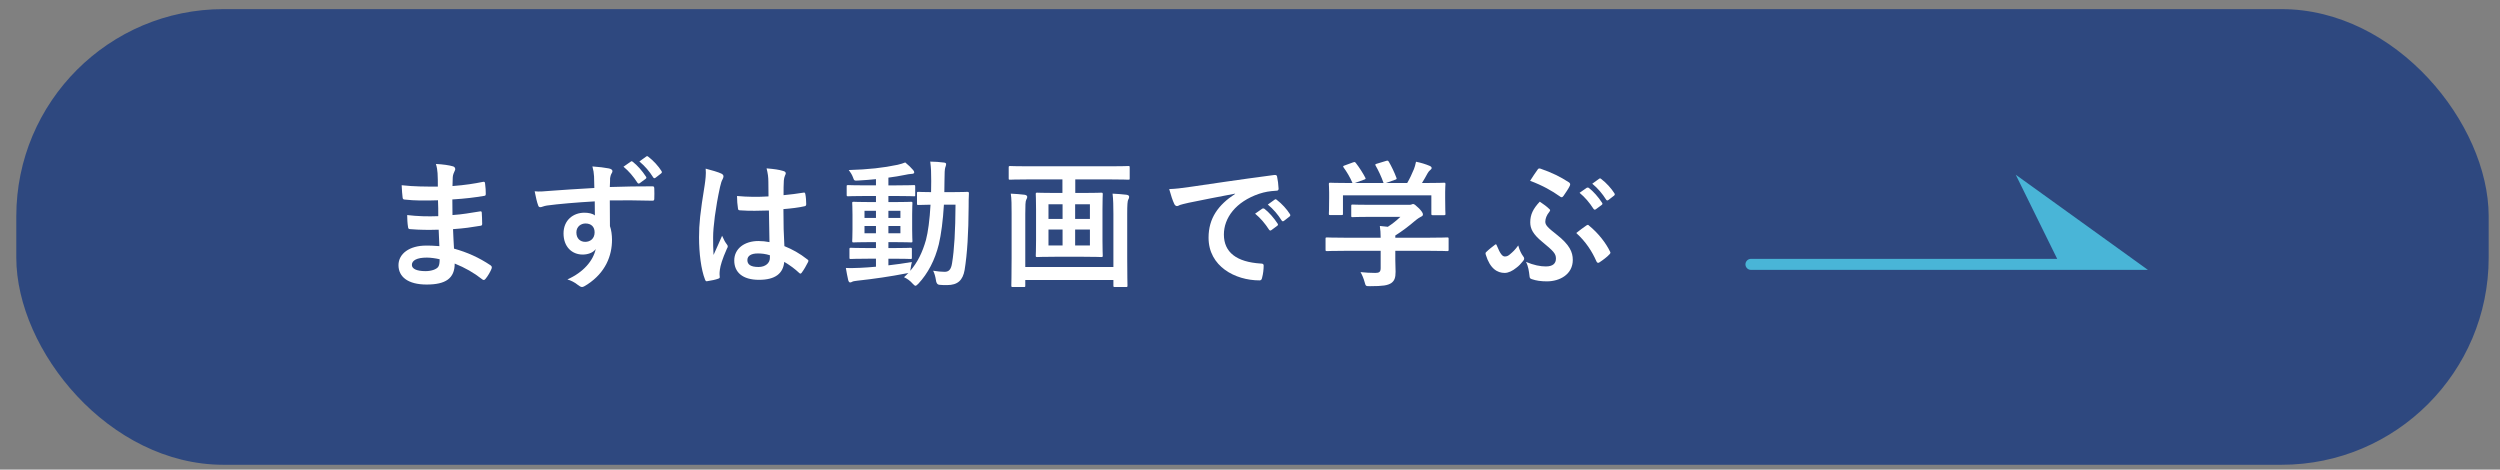
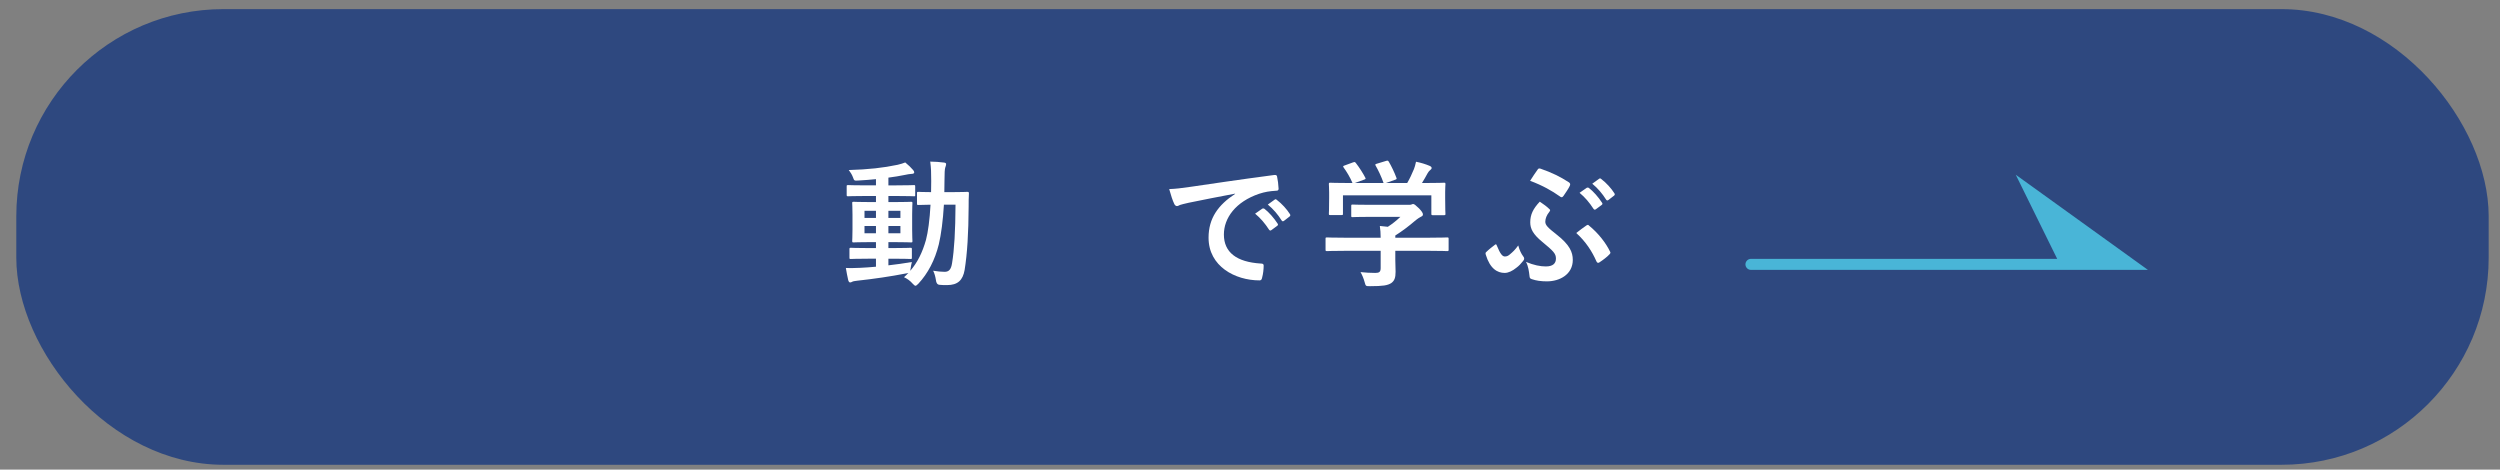
<svg xmlns="http://www.w3.org/2000/svg" id="_レイヤー_1" data-name="レイヤー_1" version="1.1" viewBox="0 0 181 34">
  <rect x="0" y="0" width="181" height="34" fill="#808080" stroke="none" />
  <defs>
    <style>
      .st0 {
        fill: #fff;
      }

      .st1 {
        fill: #2e487f;
      }

      .st2 {
        fill: #49b5d7;
      }
    </style>
  </defs>
  <rect class="st1" x="1.18" y=".66" width="179" height="32.99" rx="15" ry="15" />
  <g>
-     <path class="st0" d="M31.76,16.63c-.69.02-1.37.02-2.06-.04-.11,0-.15-.04-.16-.17-.04-.22-.06-.62-.06-.85.74.09,1.5.11,2.25.08,0-.38,0-.77-.02-1.15-.96.03-1.68.03-2.39-.05-.11,0-.16-.04-.17-.14-.03-.25-.05-.49-.07-.9.87.1,1.74.1,2.62.1,0-.37,0-.63-.02-.97-.02-.23-.04-.41-.12-.67.53.03.96.09,1.26.18.12.04.18.18.11.3-.07.14-.14.31-.15.48-.01.2-.01.34-.02.64.93-.07,1.6-.18,2.19-.3.12-.03.16,0,.17.12.04.28.05.55.05.73,0,.13-.03.15-.11.16-.71.12-1.35.2-2.31.26,0,.4.01.77.01,1.13.76-.05,1.24-.15,1.96-.26.12-.03.15,0,.16.08.01.19.03.52.03.82,0,.1-.04.13-.15.14-.66.11-1.12.18-1.96.24.02.46.04.95.07,1.41.96.27,1.78.63,2.65,1.21.1.09.1.12.07.24-.07.19-.28.56-.44.74-.04.06-.08.08-.13.08-.03,0-.07-.01-.11-.05-.61-.48-1.23-.83-1.99-1.14,0,1.08-.66,1.52-2.03,1.52s-2.04-.57-2.04-1.4.79-1.42,2-1.42c.25,0,.49,0,.96.04-.02-.44-.04-.85-.05-1.19ZM30.9,18.65c-.73,0-1.08.21-1.08.53,0,.26.3.45.99.45.4,0,.77-.12.91-.3.08-.11.11-.28.11-.56-.29-.07-.65-.12-.93-.12Z" />
-     <path class="st0" d="M43.01,12.78c-.02-.29-.04-.43-.12-.73.45.03.93.09,1.17.14.17.03.28.1.28.19,0,.08-.03.13-.09.23-.03.06-.06.16-.08.29,0,.13,0,.26-.02.64,1.08-.04,2.11-.05,3.07-.05.12,0,.14.02.15.15.01.25.01.51,0,.76,0,.11-.05.14-.17.13-1.04-.03-2.01-.03-3.05-.02,0,.61,0,1.25.01,1.86.1.27.15.66.15.99,0,1.16-.47,2.37-1.78,3.23-.17.11-.3.19-.39.19s-.2-.07-.3-.15c-.23-.19-.5-.32-.76-.4,1.17-.52,1.87-1.36,2.05-2.2-.2.29-.61.4-.94.4-.79,0-1.39-.57-1.39-1.53s.7-1.5,1.51-1.5c.3,0,.6.06.76.2,0-.35-.01-.69-.01-1.02-1.26.07-2.67.19-3.46.3-.22.03-.38.12-.47.12-.1,0-.14-.04-.17-.14-.08-.2-.17-.6-.25-1.01.37.04.69,0,1.22-.04.61-.05,1.9-.13,3.1-.2-.01-.31-.01-.56-.02-.83ZM41.73,16.83c0,.44.28.68.64.68s.68-.23.68-.69c0-.41-.26-.64-.66-.64-.31,0-.66.21-.66.65ZM45.67,11.7c.05-.04.09-.03.15.02.31.24.67.64.95,1.07.04.06.04.11-.03.16l-.42.31c-.07.05-.12.04-.17-.03-.3-.46-.62-.84-1.01-1.16l.53-.37ZM46.79,11.33c.06-.04.09-.03.15.02.37.28.73.68.95,1.03.04.06.05.12-.03.18l-.4.31c-.08.06-.13.03-.17-.03-.27-.43-.59-.81-1-1.15l.5-.36Z" />
-     <path class="st0" d="M52.23,12.57c.11.06.15.12.15.2,0,.07-.03.14-.07.22-.07.12-.11.26-.18.55-.33,1.51-.5,2.91-.5,3.64,0,.4,0,.86.03,1.28.2-.46.41-.89.62-1.39.14.32.22.46.35.63.04.05.06.09.06.14s-.02.1-.06.16c-.35.79-.47,1.23-.51,1.52-.04.28-.02.43-.01.53.01.07-.03.1-.12.13-.19.07-.48.13-.75.17-.11.03-.15.02-.2-.12-.28-.71-.43-1.9-.43-3.05,0-.96.08-1.76.41-3.79.05-.35.11-.78.07-1.18.4.1.94.26,1.14.36ZM55.67,15.24c-.68.02-1.38.04-2.06-.01-.13,0-.17-.03-.18-.13-.04-.24-.07-.6-.07-.91.75.07,1.53.08,2.28.03,0-.36-.01-.68-.01-1.05,0-.36-.04-.62-.13-.98.58.05.88.09,1.21.19.11.03.18.08.18.17,0,.05-.02.08-.06.17-.04.09-.07.22-.08.35-.02.34-.02.6-.02,1.06.47-.04.99-.11,1.42-.18.12-.03.14.01.16.12.04.18.06.5.06.71,0,.09-.04.14-.11.15-.36.09-1.02.17-1.54.21,0,1.12.02,1.82.07,2.68.59.24,1.1.52,1.66.96.09.06.1.09.05.2-.13.26-.29.54-.46.77-.03.04-.06.06-.09.06s-.06-.02-.09-.05c-.31-.29-.64-.54-1.08-.8-.08.84-.65,1.3-1.83,1.3s-1.79-.54-1.79-1.4.74-1.41,1.75-1.41c.26,0,.56.03.8.08-.02-.77-.03-1.5-.04-2.29ZM54.86,18.35c-.47,0-.75.17-.75.48s.22.5.81.5c.5,0,.82-.29.82-.65,0-.07,0-.12,0-.2-.32-.1-.59-.13-.87-.13Z" />
    <path class="st0" d="M64.32,19.21c.54-.06,1.11-.14,1.7-.24-.04.16-.07.31-.09.46l-.03.18c.52-.6.88-1.32,1.14-2.24.15-.57.27-1.45.33-2.55-.59.01-.81.02-.86.02-.11,0-.12,0-.12-.11v-.73c0-.1,0-.11.12-.11.05,0,.28.02.9.02,0-.26.01-.52.01-.8,0-.62-.01-.93-.07-1.41.36,0,.65.03,1,.07.1.01.15.05.15.11,0,.08-.03.15-.06.24-.04.1-.06.41-.06,1.02,0,.27,0,.52-.01.77h.57c.77,0,1.03-.02,1.09-.02.1,0,.12.02.12.12-.02.34-.02.63-.02.95-.01,1.92-.1,3.4-.29,4.58-.13.75-.5,1.1-1.27,1.1-.21,0-.38,0-.55-.02q-.23-.02-.26-.35c-.04-.25-.1-.47-.2-.67.33.05.57.08.83.08.3,0,.47-.16.54-.63.16-.97.24-2.32.25-4.23h-.84c-.07,1.17-.2,2.15-.37,2.87-.28,1.14-.79,2.11-1.48,2.85-.1.1-.16.15-.21.15s-.1-.05-.19-.14c-.2-.23-.42-.38-.64-.48.11-.1.22-.2.32-.31-.05.02-.11.03-.19.04-1.06.21-2.36.4-3.49.52-.15.02-.32.04-.37.07-.06.03-.11.06-.17.06s-.11-.06-.14-.17c-.06-.26-.12-.58-.17-.88.4.02.68,0,1.05-.01.35-.02.73-.04,1.13-.08v-.58h-.59c-.87,0-1.16.02-1.22.02-.1,0-.11,0-.11-.1v-.6c0-.1.01-.11.11-.11.06,0,.35.02,1.22.02h.59v-.43h-.4c-.85,0-1.14.02-1.2.02-.11,0-.12,0-.12-.11,0-.07.02-.3.02-.83v-1.07c0-.54-.02-.77-.02-.82,0-.1,0-.11.12-.11.06,0,.35.02,1.2.02h.4v-.44h-.74c-.9,0-1.21.02-1.27.02-.1,0-.11-.01-.11-.11v-.59c0-.1,0-.11.11-.11.06,0,.37.02,1.27.02h.74v-.45c-.43.04-.86.08-1.29.1-.28.02-.29.01-.37-.22-.08-.22-.19-.38-.31-.54,1.42-.04,2.5-.16,3.54-.38.22-.05.4-.11.55-.17.23.19.43.38.57.55.06.07.08.11.08.18,0,.06-.08.1-.21.1-.12,0-.29.04-.45.07-.4.08-.8.15-1.21.2v.56h.58c.89,0,1.2-.02,1.26-.02.09,0,.1,0,.1.11v.59c0,.1.01.11-.08.11-.06,0-.39-.02-1.28-.02h-.58v.44h.43c.84,0,1.13-.02,1.2-.02.1,0,.11.01.11.11,0,.05-.02.28-.02.82v1.07c0,.53.02.77.02.83,0,.1,0,.11-.11.11-.07,0-.36-.02-1.2-.02h-.43v.43h.37c.86,0,1.16-.02,1.22-.02.1,0,.11.01.11.11v.6c0,.09,0,.1-.11.1-.06,0-.36-.02-1.22-.02h-.37v.48ZM63.42,15.78v-.52h-.83v.52h.83ZM63.42,16.89v-.53h-.83v.53h.83ZM64.32,15.26v.52h.87v-.52h-.87ZM65.19,16.36h-.87v.53h.87v-.53Z" />
-     <path class="st0" d="M74.41,12.99c-.9,0-1.21.02-1.27.02-.1,0-.11,0-.11-.1v-.77c0-.11.01-.12.11-.12.06,0,.37.02,1.27.02h6c.91,0,1.21-.02,1.27-.02.1,0,.11,0,.11.12v.77c0,.09,0,.1-.11.1-.06,0-.36-.02-1.27-.02h-2.56v.98h.61c.9,0,1.2-.02,1.26-.02.11,0,.12.01.12.12,0,.06-.02.37-.02,1.08v2.27c0,.7.02,1.02.02,1.08,0,.1-.01.11-.12.11-.06,0-.36-.02-1.26-.02h-2.1c-.89,0-1.19.02-1.26.02-.1,0-.11-.01-.11-.11,0-.06.02-.38.02-1.08v-2.27c0-.71-.02-1.02-.02-1.08,0-.11,0-.12.11-.12.07,0,.37.02,1.26.02h.56v-.98h-2.51ZM80.61,15.48c0-.48-.01-1.07-.06-1.46.38.02.69.04,1.01.08.12.02.19.06.19.15,0,.07-.02.13-.06.19-.06.09-.08.39-.08,1.05v3.19c0,1.27.02,1.93.02,1.99,0,.1-.01.11-.11.11h-.8c-.1,0-.11-.01-.11-.11v-.4h-6.38v.4c0,.1,0,.11-.11.11h-.79c-.1,0-.11-.01-.11-.11,0-.07.02-.71.02-1.97v-3.27c0-.51,0-1.07-.06-1.41.39.02.68.04,1,.08.12.02.19.07.19.15,0,.09-.04.15-.07.21-.06.1-.07.43-.07,1.04v3.83h6.38v-3.85ZM76.93,15.85v-1.06h-1.02v1.06h1.02ZM76.93,17.77v-1.15h-1.02v1.15h1.02ZM77.84,14.79v1.06h1.07v-1.06h-1.07ZM78.91,16.62h-1.07v1.15h1.07v-1.15Z" />
    <path class="st0" d="M89.42,14.02c-1.22.23-2.29.44-3.36.66-.38.09-.48.11-.63.16-.07.03-.14.08-.22.08-.07,0-.15-.06-.19-.15-.13-.27-.24-.62-.37-1.08.51-.02.81-.06,1.59-.17,1.23-.18,3.43-.51,6.01-.85.15-.02.2.04.21.11.05.23.1.6.11.88,0,.12-.06.15-.19.15-.47.03-.79.08-1.22.22-1.7.58-2.55,1.75-2.55,2.95,0,1.29.92,1.99,2.66,2.1.16,0,.22.04.22.15,0,.26-.04.61-.11.86-.03.15-.07.21-.19.21-1.76,0-3.69-1.01-3.69-3.09,0-1.42.71-2.38,1.92-3.17v-.02ZM91.4,15.1s.09-.03.15.02c.31.24.67.64.95,1.07.04.06.04.11-.03.16l-.42.31c-.07.05-.12.04-.17-.03-.3-.46-.62-.84-1.01-1.16l.53-.37ZM92.29,14.45c.06-.04.09-.03.15.02.37.28.73.68.95,1.03.04.06.05.12-.03.18l-.4.31c-.08.06-.13.03-.17-.03-.27-.43-.59-.81-1-1.15l.5-.36Z" />
    <path class="st0" d="M97.33,18.16c-.89,0-1.19.02-1.25.02-.1,0-.11-.01-.11-.11v-.77c0-.1,0-.11.11-.11.06,0,.36.02,1.25.02h2.63c0-.32-.02-.58-.06-.85l.58.06c.34-.22.61-.44.91-.72h-2.16c-.92,0-1.24.02-1.29.02-.1,0-.11,0-.11-.1v-.7c0-.1.01-.11.11-.11.05,0,.37.02,1.29.02h2.71c.14,0,.2,0,.24-.02.05-.02.08-.04.13-.04.08,0,.18.08.43.32.2.21.28.34.28.43,0,.08-.04.13-.12.16-.1.05-.24.13-.48.33-.41.35-.86.7-1.4,1.04v.16h2.5c.89,0,1.19-.02,1.25-.02.1,0,.11.01.11.11v.77c0,.1-.01.11-.11.11-.06,0-.36-.02-1.25-.02h-2.5v.65c0,.24.02.61.02.87,0,.43-.08.65-.32.82-.26.16-.57.22-1.53.22-.31,0-.31,0-.39-.29-.07-.26-.18-.53-.3-.73.4.04.68.06,1.07.06.28,0,.39-.07.39-.35v-1.25h-2.63ZM97.95,11.76c.13-.05.16-.03.22.05.25.32.52.75.67,1.04.05.1.05.11-.09.16l-.66.24h2.08c-.15-.44-.39-.94-.57-1.25-.06-.1-.03-.11.09-.15l.66-.2c.12-.04.15-.02.2.06.17.28.42.8.55,1.16.03.09.03.1-.11.15l-.65.23h1.54c.19-.32.33-.63.49-1.01.05-.13.1-.29.15-.53.36.07.71.18.99.3.09.04.14.09.14.15s-.04.11-.1.15c-.06.04-.14.14-.19.23-.14.26-.26.47-.41.71h.26c.93,0,1.26-.02,1.32-.02.11,0,.12,0,.12.11,0,.06-.02.25-.02.54v.46c0,.9.02,1.06.02,1.12,0,.11,0,.12-.12.12h-.79c-.1,0-.11-.01-.11-.12v-1.32h-6.4v1.32c0,.1,0,.11-.11.11h-.79c-.11,0-.12,0-.12-.11,0-.07.02-.23.02-1.13v-.37c0-.37-.02-.55-.02-.62,0-.1,0-.11.12-.11.06,0,.39.02,1.32.02h.27c-.17-.41-.44-.85-.64-1.12-.06-.09-.05-.11.07-.15l.6-.22Z" />
    <path class="st0" d="M110.26,18.53c.06.07.09.13.09.18s0,.09-.09.2c-.14.18-.3.35-.48.48-.27.22-.57.37-.84.37-.53,0-1.06-.3-1.37-1.32-.03-.12-.02-.14.03-.19.18-.18.45-.39.61-.51.03-.03.06-.05.09-.05s.05.03.07.09c.25.62.41.79.58.79.15,0,.24-.05.35-.14.23-.19.39-.34.62-.66.09.35.24.63.34.76ZM111.92,19.29c.5,0,.73-.21.73-.57s-.18-.54-.99-1.21c-.67-.55-.87-.95-.87-1.41,0-.57.21-.99.69-1.5.32.22.47.32.71.55.03.03.04.05.04.08s-.03.06-.06.11c-.19.23-.29.49-.29.71,0,.25.18.43.83.94.93.73,1.16,1.26,1.16,1.83,0,1.04-.94,1.55-1.87,1.55-.44,0-.78-.05-1.1-.16-.12-.04-.15-.09-.16-.2-.04-.35-.09-.75-.26-1.05.57.24,1.04.33,1.44.33ZM111.33,12.27c.04-.07.11-.09.2-.06.81.28,1.43.58,2.06.99.09.06.12.15.06.26-.06.15-.33.55-.45.72-.05.07-.09.1-.14.1-.04,0-.08-.02-.14-.07-.55-.39-1.23-.78-2.14-1.12.19-.29.37-.58.55-.82ZM114.86,16.32c.05-.02.07-.04.1-.04.02,0,.04,0,.07.04.7.57,1.24,1.28,1.53,1.88.06.09.04.14-.04.22-.14.16-.48.42-.73.58-.09.06-.16.03-.21-.08-.3-.69-.76-1.42-1.46-2.05.24-.2.53-.4.74-.55ZM114.89,13.59s.09-.03.15.02c.31.24.67.64.95,1.07.04.06.04.11-.03.16l-.42.31c-.07.05-.12.04-.17-.03-.3-.46-.62-.84-1.01-1.16l.53-.37ZM115.78,12.94c.06-.04.09-.03.15.02.37.28.73.68.95,1.03.04.06.05.12-.03.18l-.4.31c-.08.06-.13.03-.17-.03-.27-.43-.59-.81-1-1.15l.5-.36Z" />
  </g>
  <path class="st2" d="M155.51,19.54l-9.57-6.89,3,6.09h-22.17c-.22,0-.4.18-.4.4s.18.4.4.4h27.34s0,0,.01,0h1.4,0Z" />
</svg>